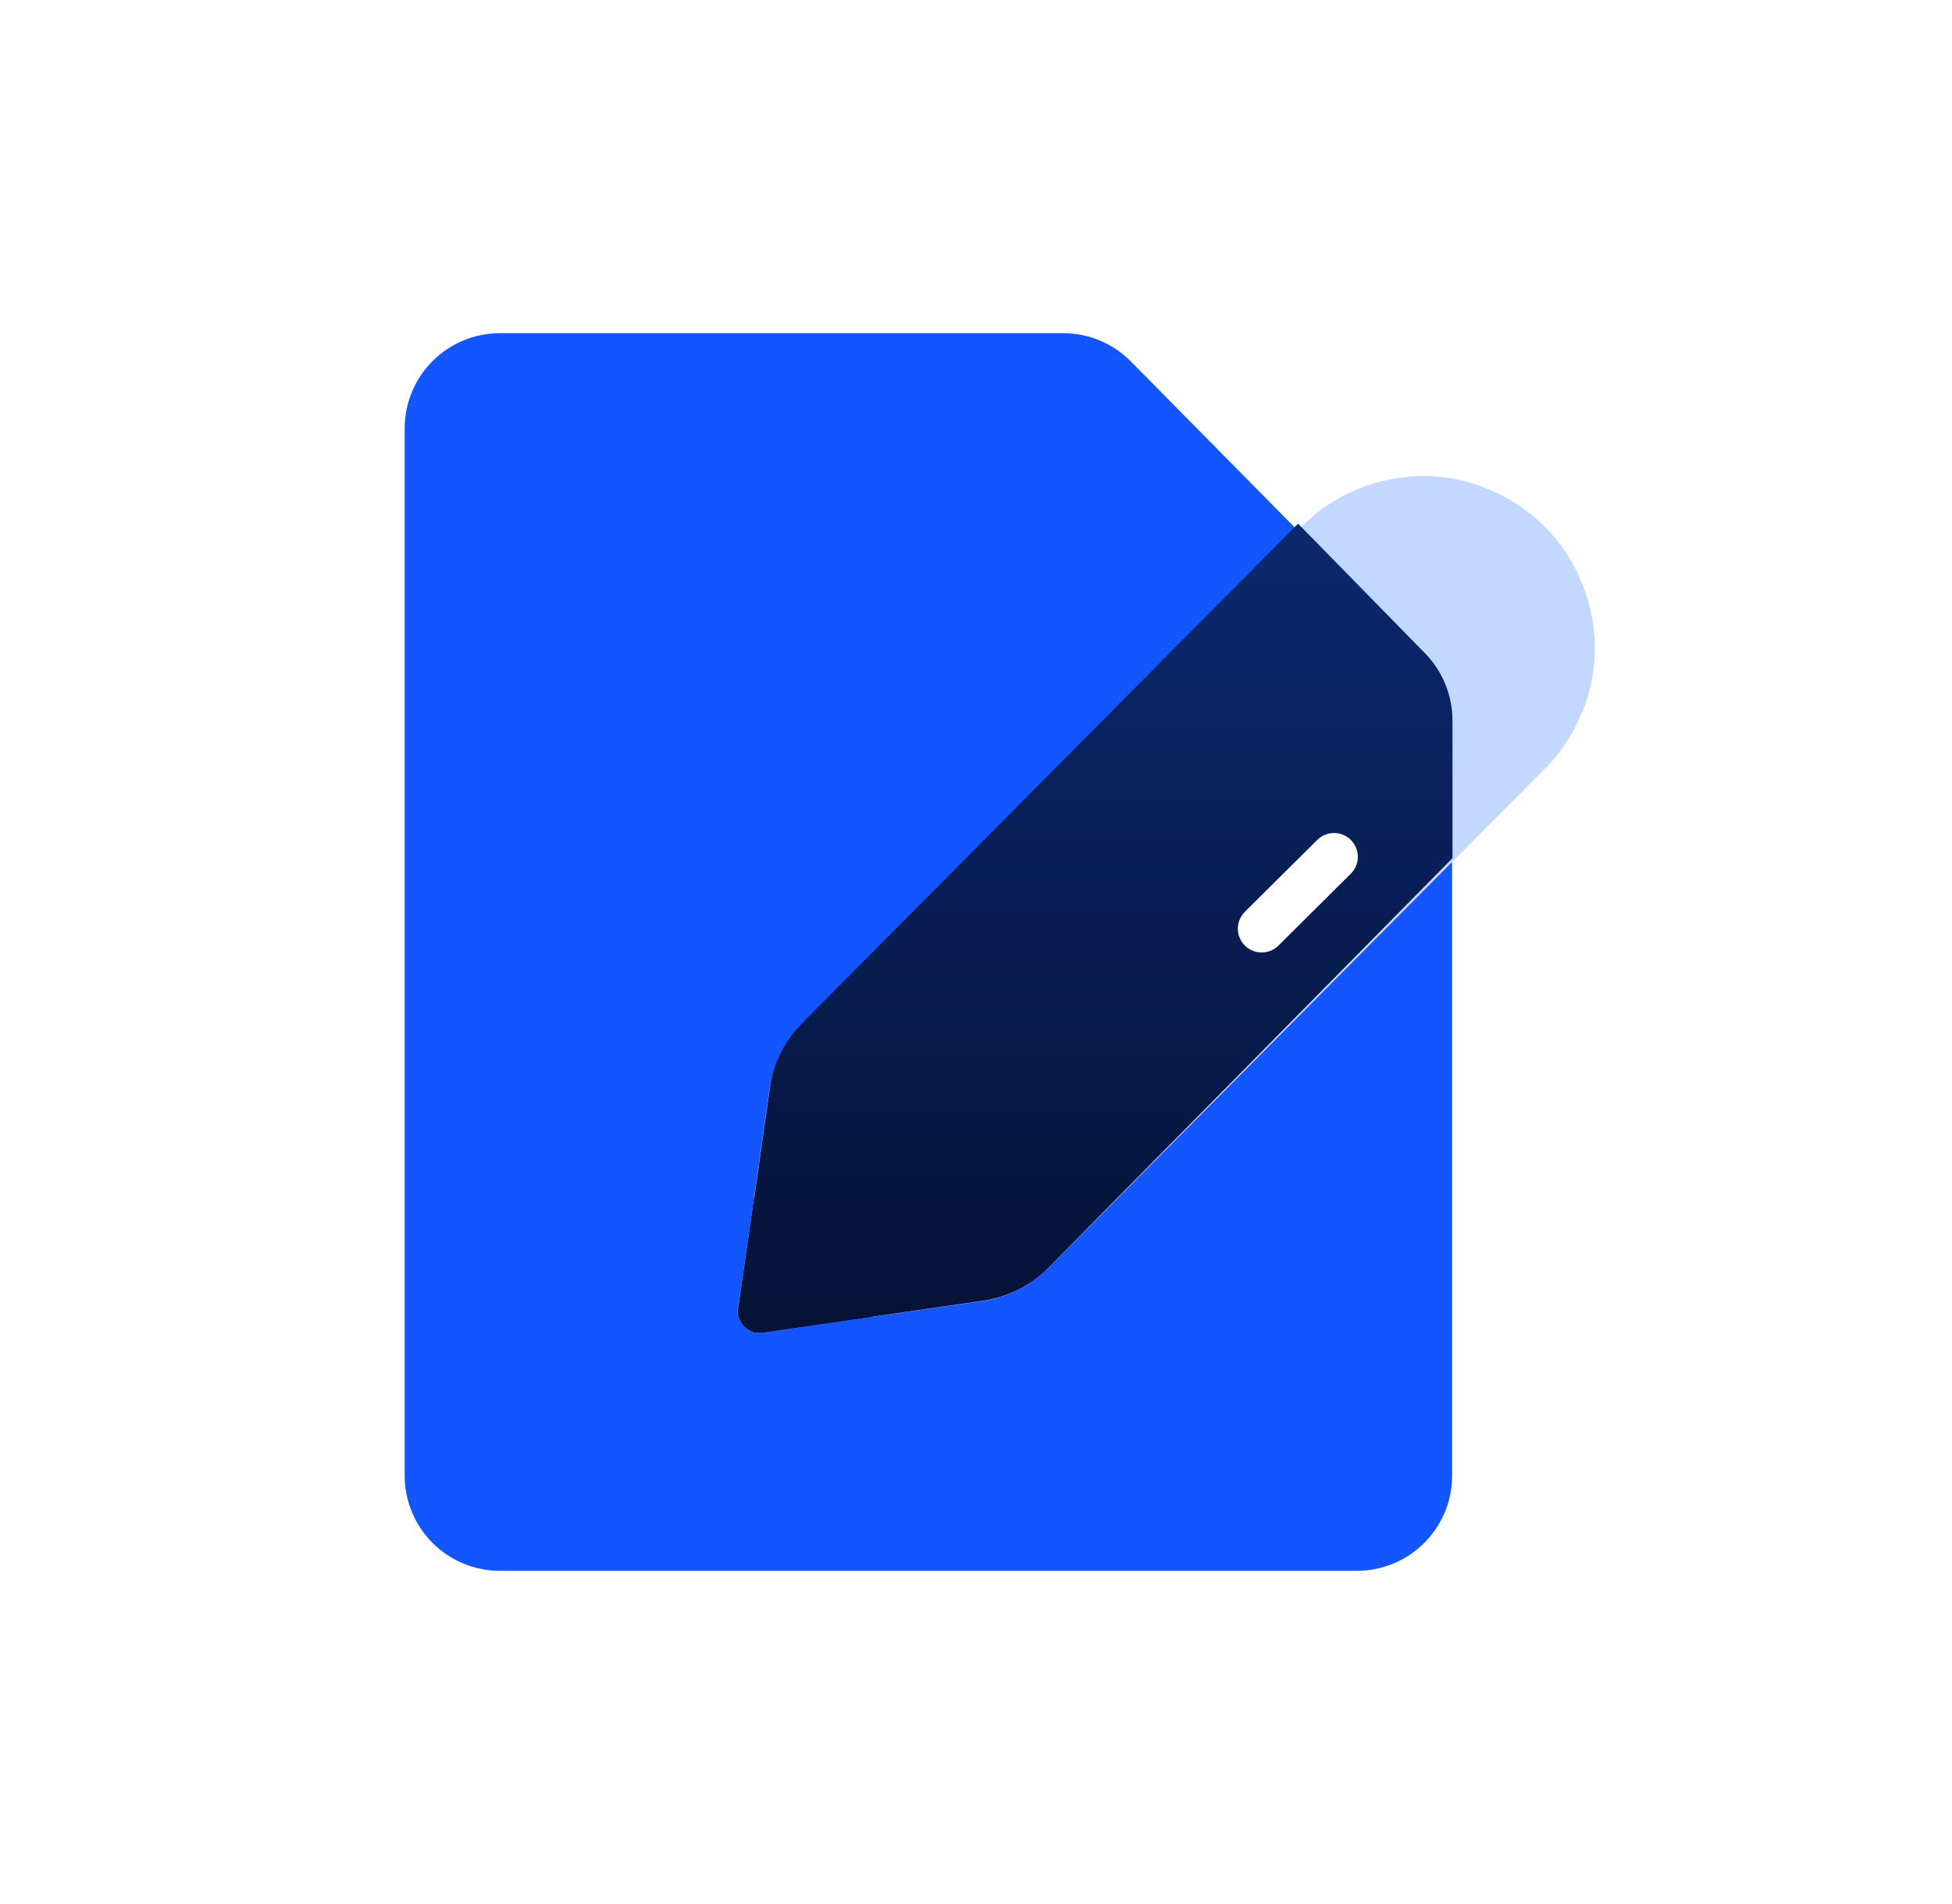
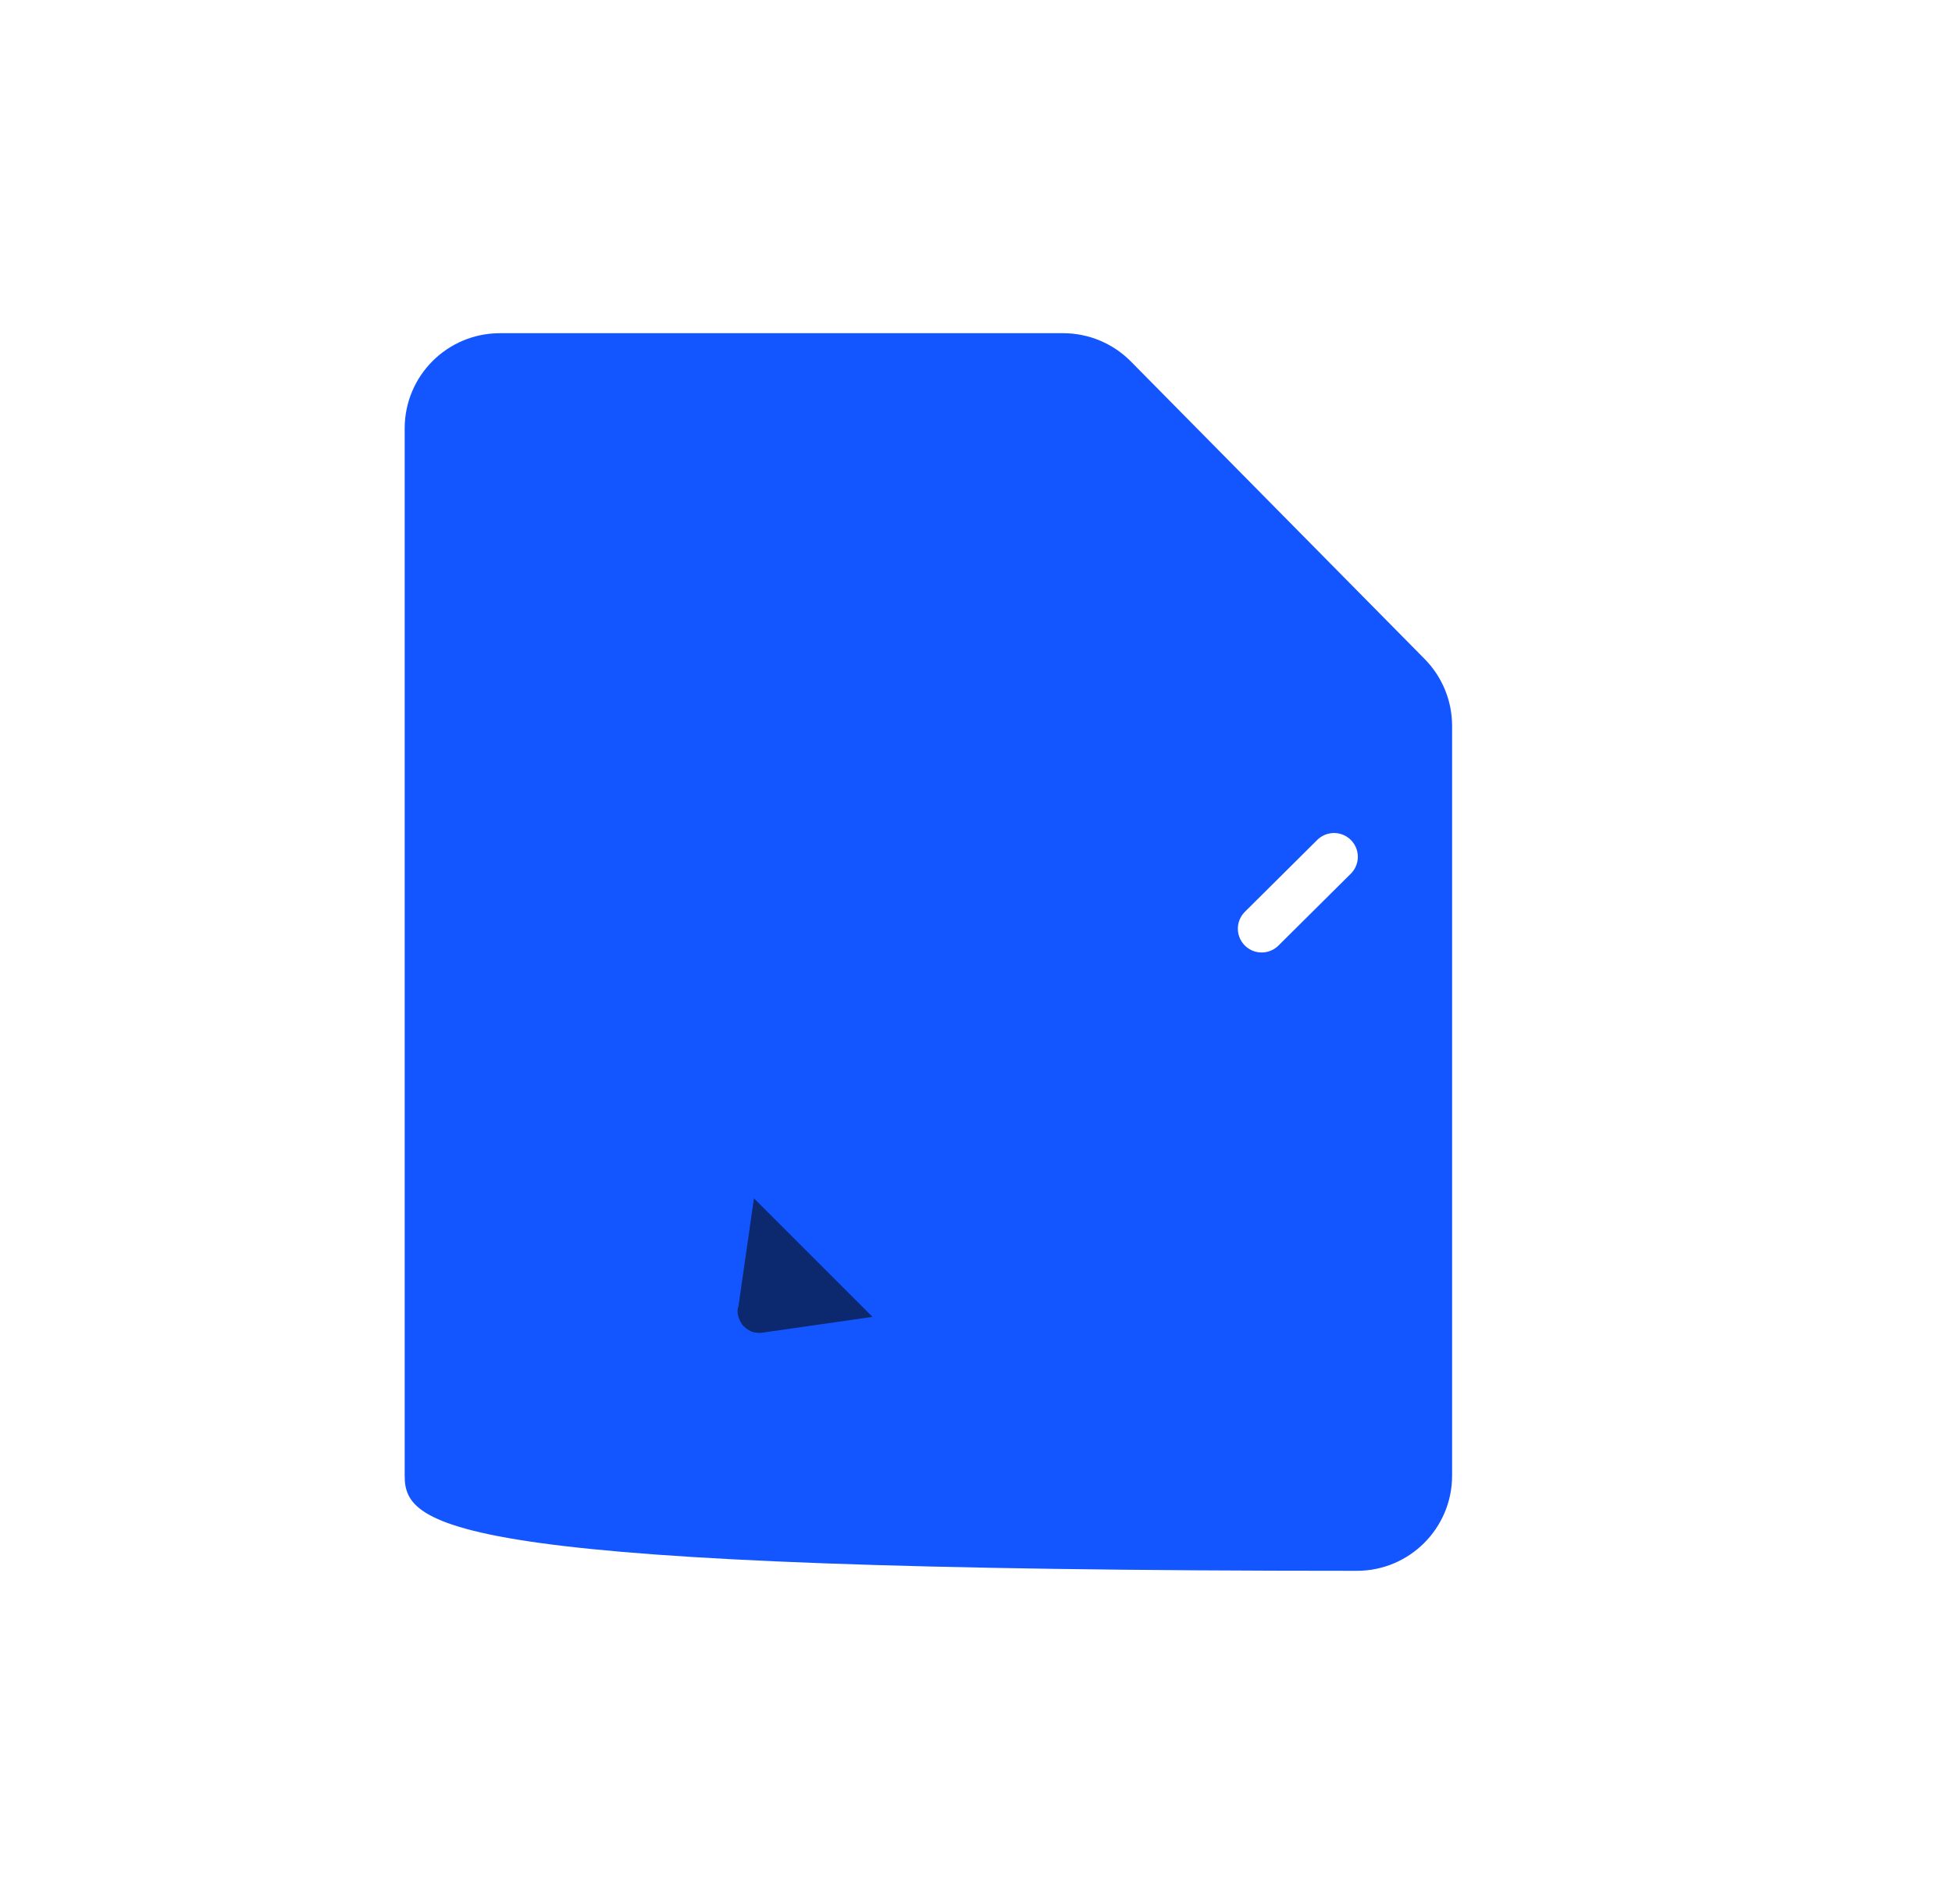
<svg xmlns="http://www.w3.org/2000/svg" width="41" height="40" viewBox="0 0 41 40" fill="none">
-   <path d="M26.833 10.714L29.923 13.844C30.293 14.219 30.5 14.723 30.5 15.249V20V31C30.5 32.105 29.605 33 28.5 33H10.5C9.395 33 8.5 32.105 8.5 31V9C8.5 7.895 9.395 7 10.5 7H22.331C22.866 7 23.378 7.214 23.754 7.595L26.833 10.714Z" fill="#1355FF" />
+   <path d="M26.833 10.714L29.923 13.844C30.293 14.219 30.5 14.723 30.5 15.249V20V31C30.5 32.105 29.605 33 28.5 33C9.395 33 8.5 32.105 8.5 31V9C8.5 7.895 9.395 7 10.5 7H22.331C22.866 7 23.378 7.214 23.754 7.595L26.833 10.714Z" fill="#1355FF" />
  <g clip-path="url(#clip0_1166_5989)">
-     <path d="M20.589 27.34L16.059 27.99C15.979 28.01 15.909 28 15.829 27.99C15.759 27.97 15.689 27.93 15.629 27.87C15.569 27.82 15.539 27.75 15.509 27.67C15.489 27.6 15.479 27.52 15.509 27.44L16.159 22.91C16.229 22.39 16.469 21.92 16.839 21.55L27.339 11.06C27.679 10.72 28.069 10.46 28.509 10.28C28.949 10.1 29.419 10 29.889 10C30.359 10 30.829 10.09 31.269 10.28C31.709 10.46 32.109 10.73 32.439 11.06C32.779 11.39 33.039 11.79 33.219 12.23C33.399 12.67 33.499 13.14 33.499 13.61C33.499 14.08 33.409 14.55 33.219 14.99C33.039 15.43 32.769 15.83 32.439 16.16L21.999 26.66C21.619 27.04 21.119 27.27 20.589 27.34Z" fill="#C2D8FF" />
    <g filter="url(#filter0_b_1166_5989)">
      <path d="M15.831 27.99C15.911 28 15.981 28.01 16.061 27.99L18.326 27.665L15.836 25.175L15.511 27.44C15.481 27.52 15.491 27.6 15.511 27.67C15.541 27.75 15.571 27.82 15.631 27.87C15.691 27.93 15.761 27.97 15.831 27.99Z" fill="#0C286E" />
    </g>
  </g>
-   <path fill-rule="evenodd" clip-rule="evenodd" d="M27.265 11.001L29.931 13.724C30.301 14.101 30.508 14.61 30.508 15.141V18.028L22.009 26.647C21.629 27.03 21.129 27.262 20.599 27.333L16.069 27.988C15.992 28.008 15.924 27.999 15.848 27.989L15.839 27.988C15.769 27.968 15.699 27.928 15.639 27.867C15.579 27.817 15.549 27.746 15.519 27.666C15.499 27.595 15.489 27.514 15.519 27.434L16.169 22.866C16.239 22.341 16.479 21.867 16.849 21.494L27.265 11.001Z" fill="url(#paint0_linear_1166_5989)" />
  <path d="M28.02 18L26.5 19.51" stroke="white" stroke-miterlimit="10" stroke-linecap="round" />
  <defs>
    <filter id="filter0_b_1166_5989" x="10.492" y="20.175" width="12.834" height="12.827" filterUnits="userSpaceOnUse" color-interpolation-filters="sRGB">
      <feFlood flood-opacity="0" result="BackgroundImageFix" />
      <feGaussianBlur in="BackgroundImageFix" stdDeviation="2.5" />
      <feComposite in2="SourceAlpha" operator="in" result="effect1_backgroundBlur_1166_5989" />
      <feBlend mode="normal" in="SourceGraphic" in2="effect1_backgroundBlur_1166_5989" result="shape" />
    </filter>
    <linearGradient id="paint0_linear_1166_5989" x1="23.004" y1="11.001" x2="23.004" y2="28" gradientUnits="userSpaceOnUse">
      <stop stop-color="#0C286E" />
      <stop offset="1" stop-color="#061237" />
    </linearGradient>
    <clipPath id="clip0_1166_5989">
      <rect width="21" height="24" fill="white" transform="translate(12.5 7)" />
    </clipPath>
  </defs>
</svg>